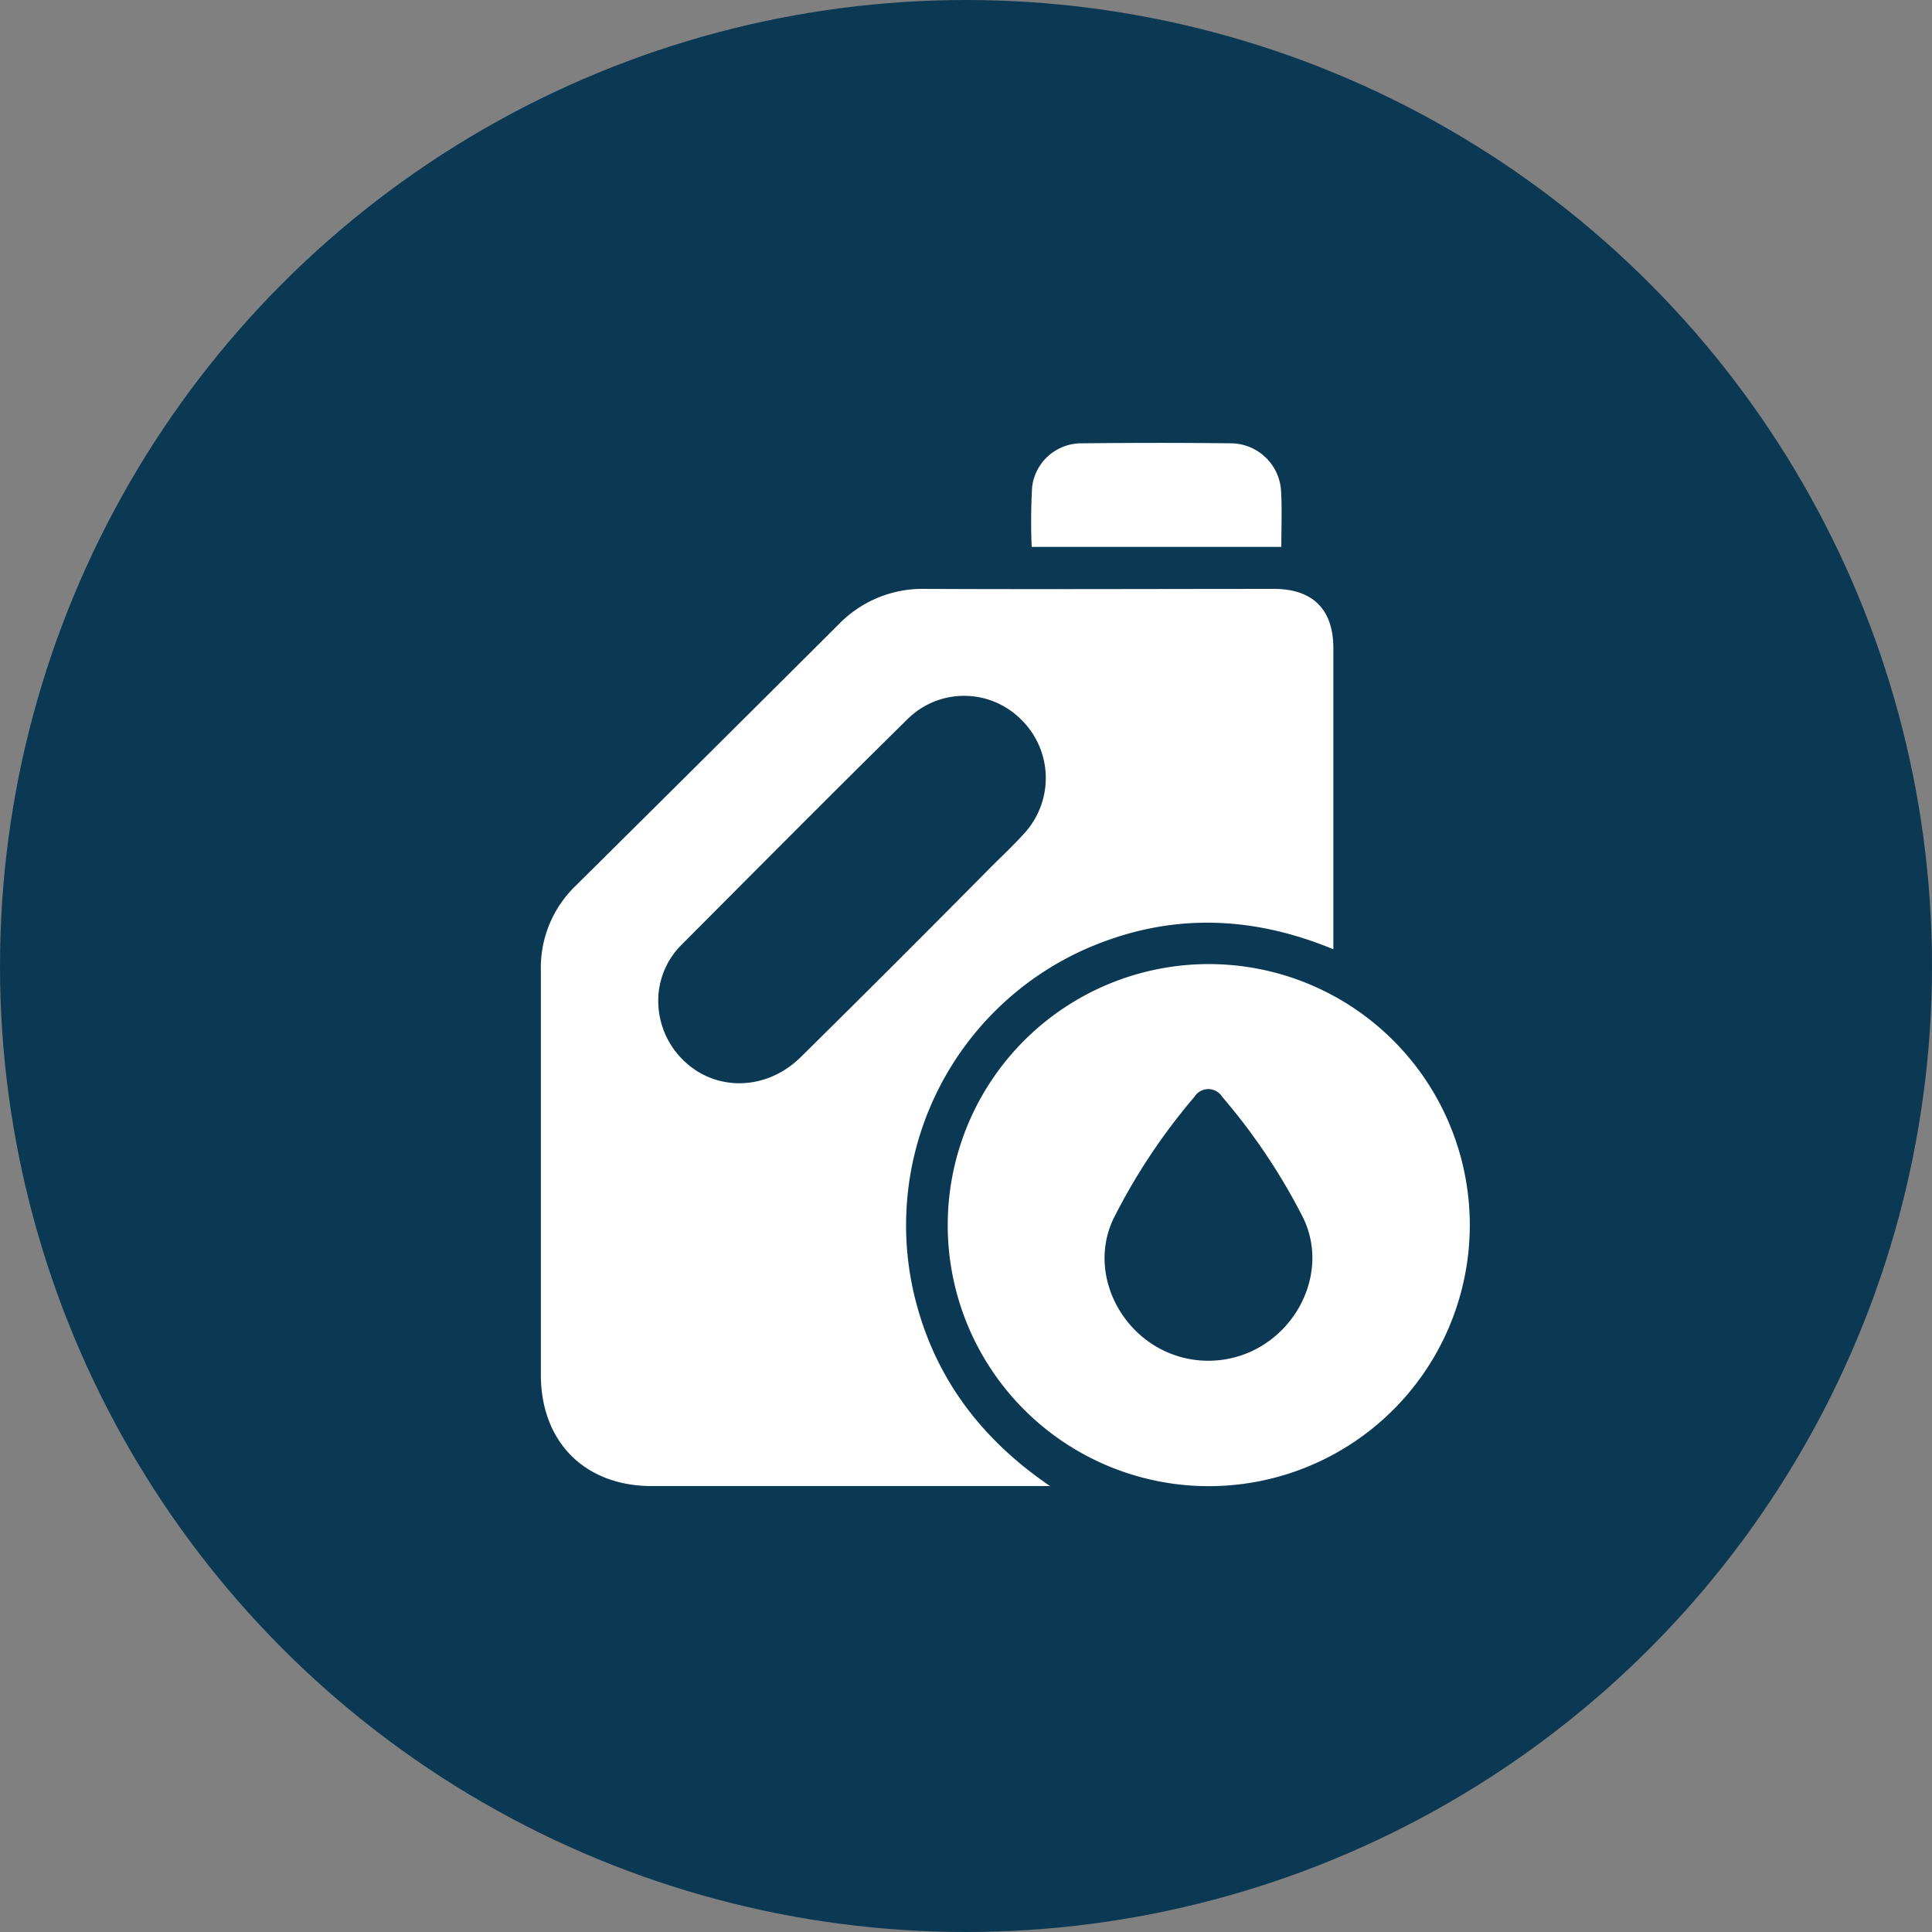
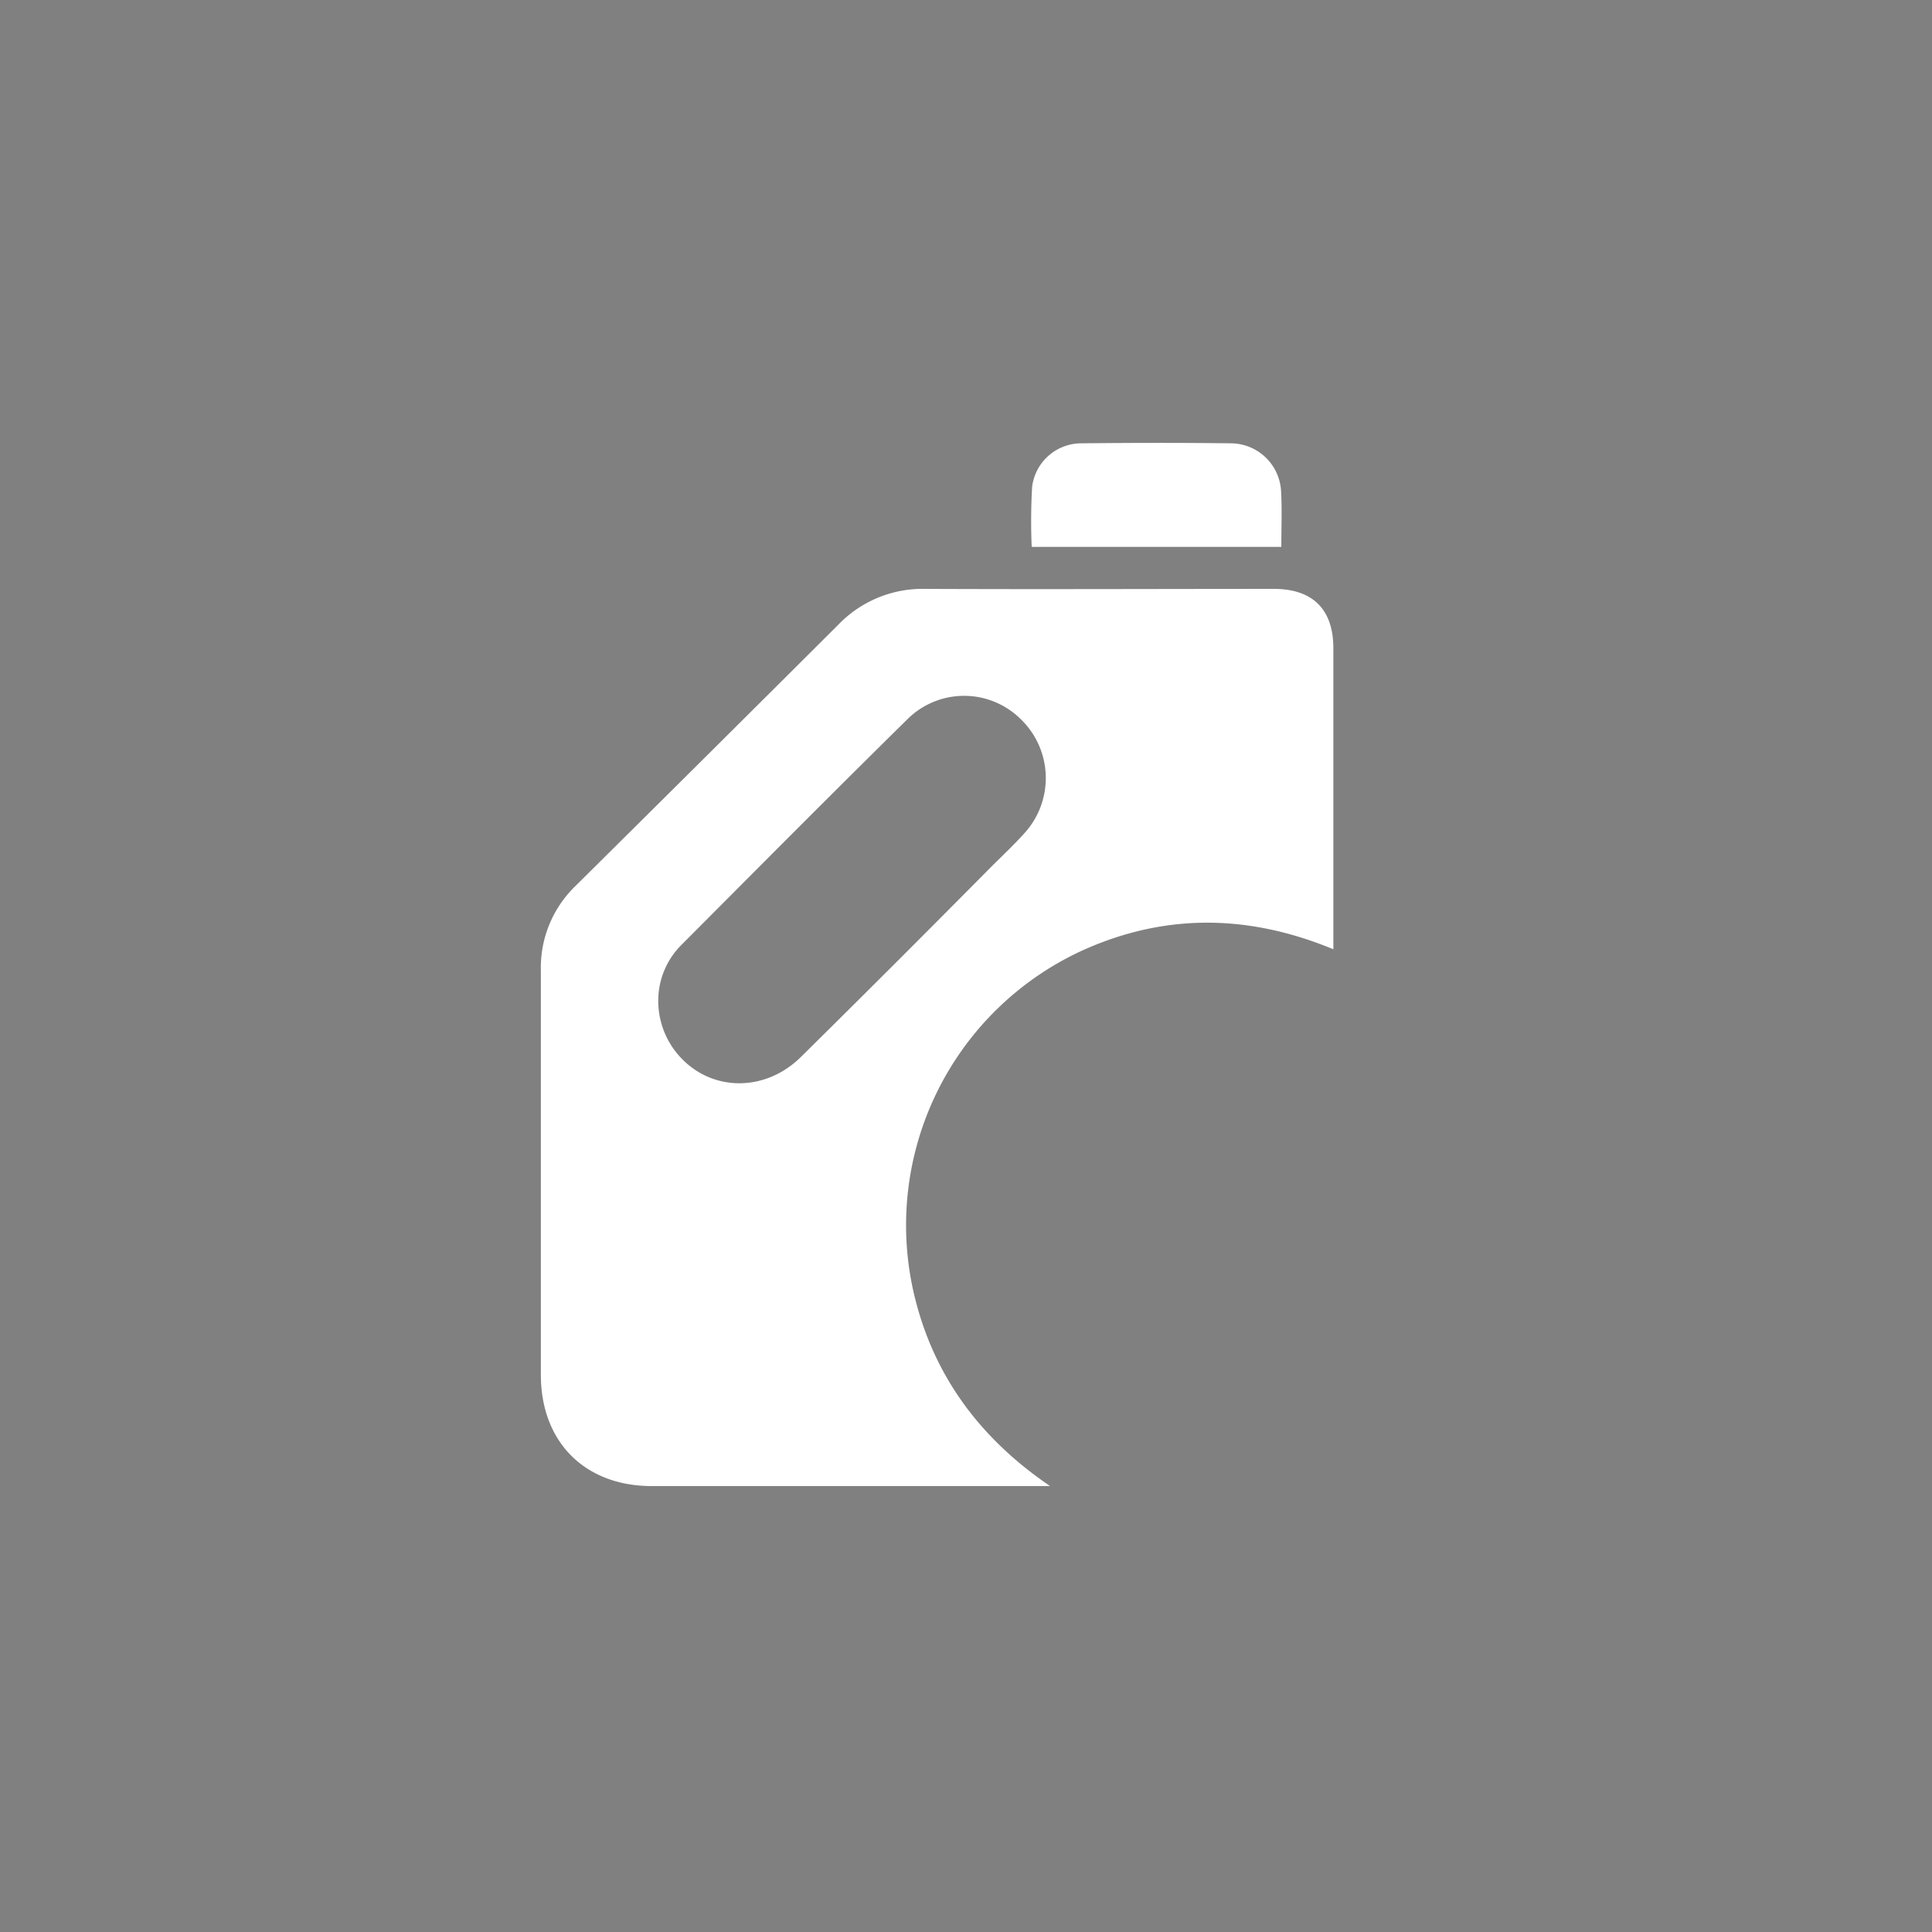
<svg xmlns="http://www.w3.org/2000/svg" viewBox="0 0 222.04 222.04">
  <rect x="0" y="0" width="222.04" height="222.04" fill="#808080" stroke="none" />
  <defs>
    <style>.cls-1{fill:#0b3954;}.cls-2{fill:#fff;}</style>
  </defs>
  <g id="Vrstva_2" data-name="Vrstva 2">
    <g id="Vrstva_1-2" data-name="Vrstva 1">
-       <circle class="cls-1" cx="111.02" cy="111.02" r="111.02" />
      <path class="cls-2" d="M153.27,109.11c-9.64-4-19.16-4.18-28.6,0A34.74,34.74,0,0,0,105.37,150c2.4,8.83,7.7,15.61,15.31,20.79H74.91c-7.69,0-12.74-5.06-12.75-12.77,0-15.48,0-31,0-46.43a13.07,13.07,0,0,1,4-9.79q15.14-15,30.18-30a13.44,13.44,0,0,1,10.06-4.12c13.34.06,26.67,0,40,0,4.48,0,6.84,2.36,6.84,6.83v34.58ZM75.65,115a9.54,9.54,0,0,0,1.92,5.76c3.56,4.68,10.1,5,14.44.75q11-10.86,21.83-21.81c1.34-1.34,2.74-2.64,4-4.06a9.4,9.4,0,0,0-.54-13,9.24,9.24,0,0,0-12.88-.11c-8.79,8.65-17.48,17.41-26.18,26.14A9.06,9.06,0,0,0,75.65,115Z" />
-       <path class="cls-2" d="M108.92,140.8a30,30,0,1,1,29.87,30A30,30,0,0,1,108.92,140.8Zm29.91,15.59c8.72,0,14.49-9.15,10.93-16.45a70.24,70.24,0,0,0-9.29-13.88,1.88,1.88,0,0,0-3.2,0A69.9,69.9,0,0,0,128,140C124.5,147.17,130.11,156.33,138.83,156.39Z" />
      <path class="cls-2" d="M147.26,62.85H118.57a68.87,68.87,0,0,1,.05-6.9,5.7,5.7,0,0,1,5.67-5c5.75-.06,11.49-.07,17.23,0a5.81,5.81,0,0,1,5.71,5.49C147.35,58.52,147.26,60.62,147.26,62.85Z" />
    </g>
  </g>
</svg>